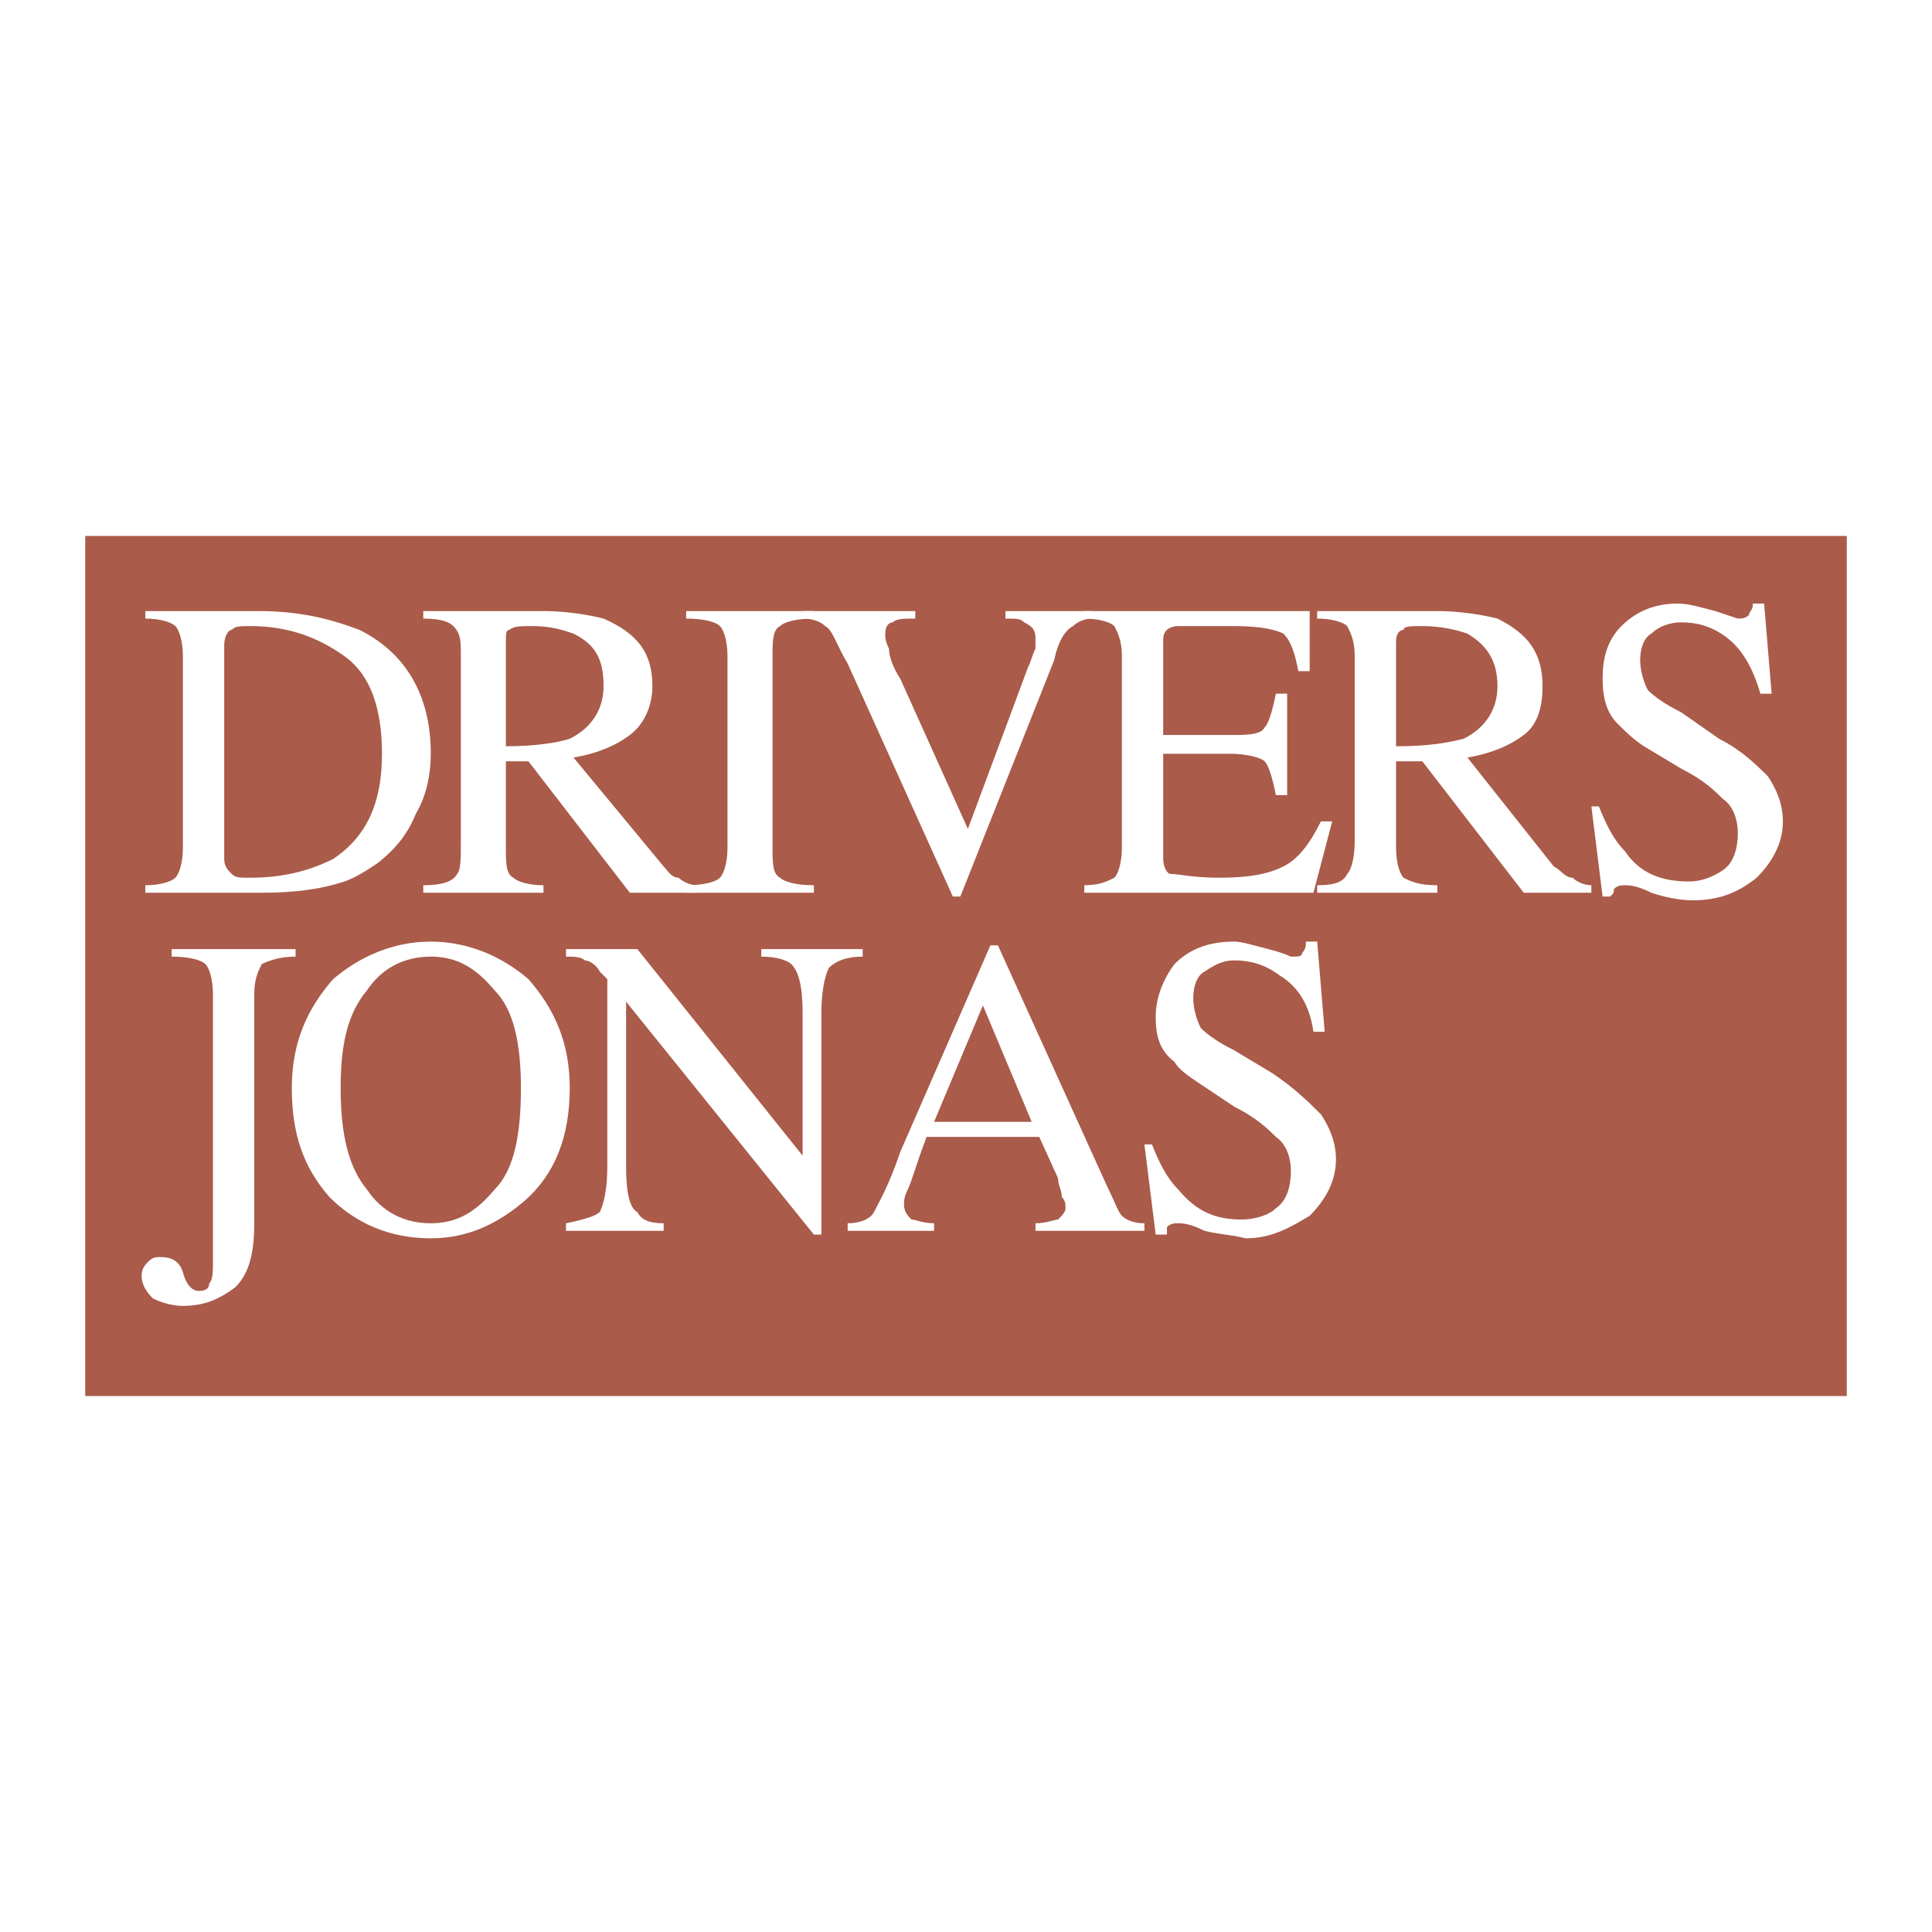
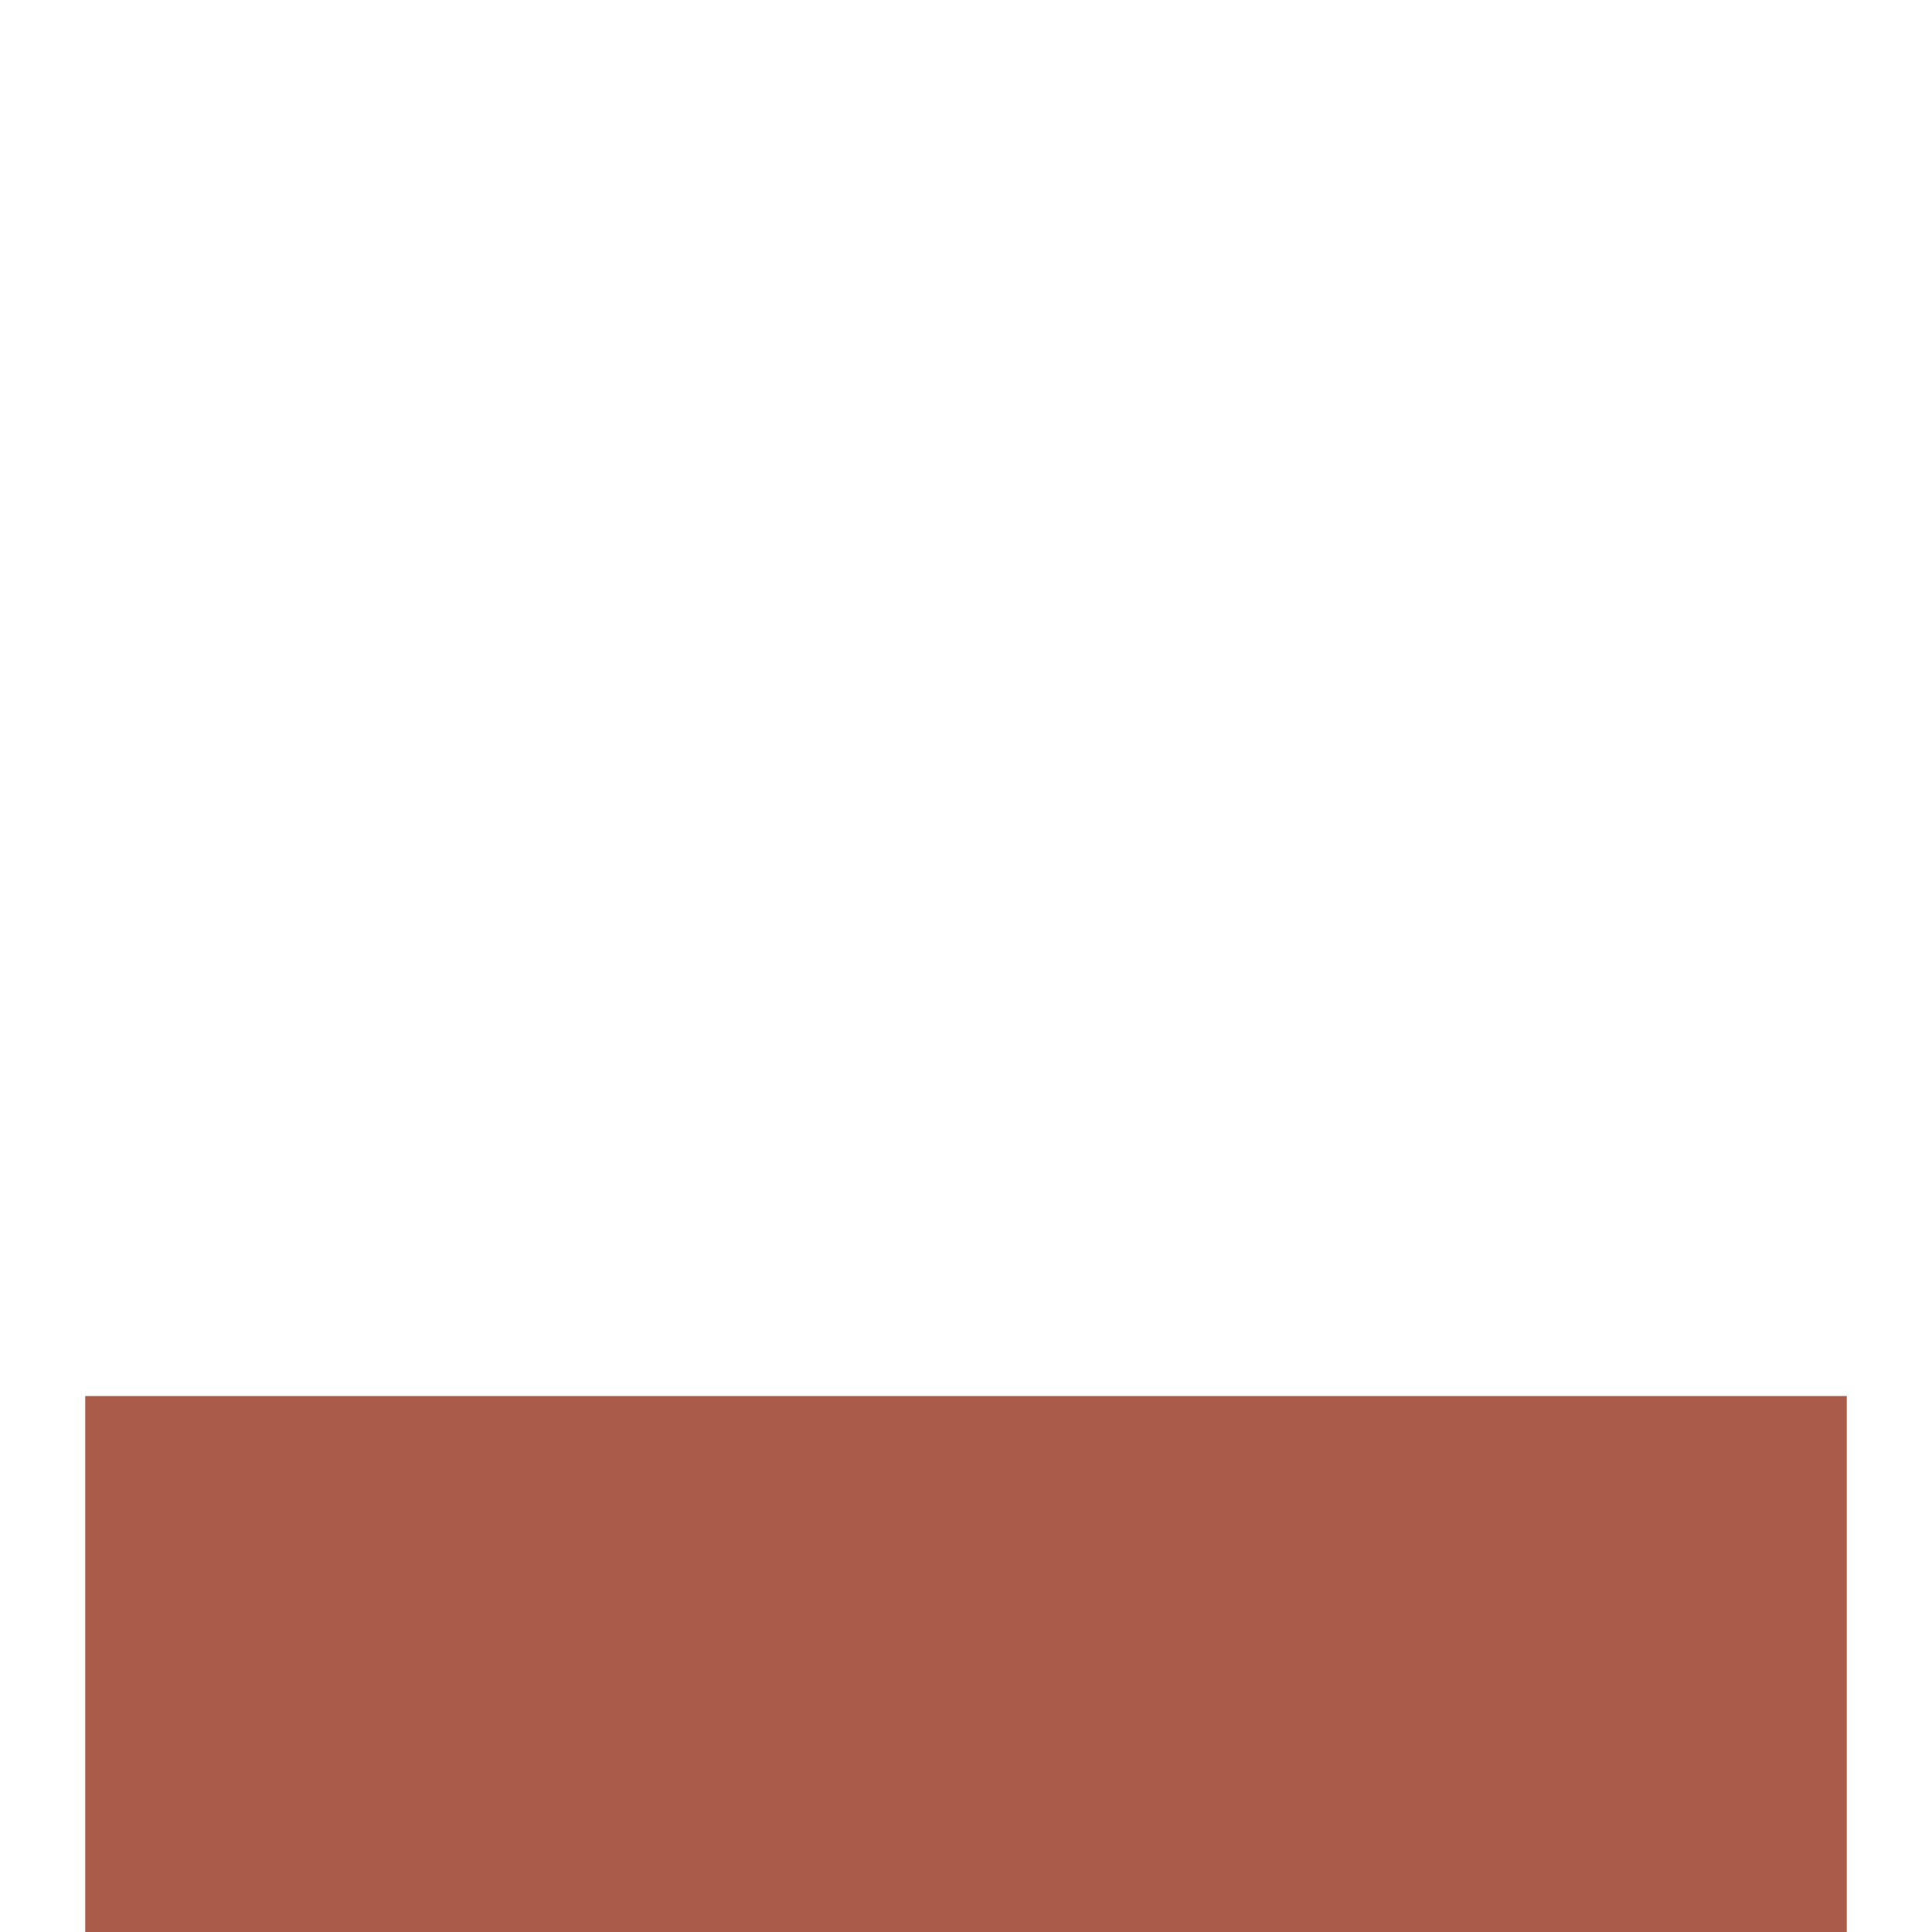
<svg xmlns="http://www.w3.org/2000/svg" width="2500" height="2500" viewBox="0 0 192.756 192.756">
  <g fill-rule="evenodd" clip-rule="evenodd">
    <path fill="#fff" d="M0 0h192.756v192.756H0V0z" />
-     <path fill="#aa5b4a" d="M184.252 139.285V53.472H8.504v85.813h175.748z" />
+     <path fill="#aa5b4a" d="M184.252 139.285H8.504v85.813h175.748z" />
    <path d="M22.369 64.339c0-.75.375-1.499.75-1.499.375-.375.749-.375 1.873-.375 3.748 0 6.746 1.124 9.369 2.998 2.623 1.874 3.748 5.246 3.748 9.743 0 4.872-1.499 8.244-4.872 10.493-2.248 1.124-4.871 1.873-8.244 1.873-1.124 0-1.499 0-1.873-.375-.375-.375-.75-.75-.75-1.499V64.339h-.001zm3.747 24.732c3.373 0 5.996-.375 8.244-1.124 1.124-.375 2.249-1.124 3.373-1.874 1.874-1.499 2.998-2.998 3.748-4.872 1.124-1.874 1.499-4.122 1.499-5.996 0-5.996-2.623-10.118-7.12-12.366-2.997-1.124-5.995-1.874-10.117-1.874H14.5v.75c1.499 0 2.623.375 2.998.75s.75 1.499.75 2.998v19.111c0 1.499-.375 2.623-.75 2.998s-1.499.75-2.998.75v.749h11.616z" fill="#fff" />
    <path d="M50.474 63.964c0-.75 0-1.125.375-1.125.375-.375 1.124-.375 2.248-.375 1.874 0 2.998.375 4.122.75 2.249 1.124 2.998 2.623 2.998 5.246 0 2.249-1.125 4.122-3.373 5.246-1.125.375-3.373.75-6.371.75V63.964h.001zm3.747 25.107v-.749c-1.499 0-2.623-.375-2.998-.75-.75-.375-.75-1.499-.75-2.998v-8.619h2.249L62.839 89.07h6.746v-.749c-.75 0-1.499-.375-1.874-.75-.75 0-1.125-.749-1.499-1.124L57.218 75.58c2.249-.375 4.122-1.124 5.621-2.248 1.499-1.124 2.249-2.998 2.249-4.872 0-3.373-1.499-5.246-4.871-6.745-1.499-.375-3.748-.75-5.996-.75H42.23v.75c1.873 0 2.623.375 2.998.75.75.75.75 1.499.75 2.998v18.361c0 1.874 0 2.998-.375 3.373-.375.75-1.499 1.125-3.372 1.125v.749h11.99z" fill="#fff" />
    <path d="M68.46 89.071v-.749c1.874 0 2.998-.375 3.373-.75.374-.375.749-1.499.749-2.998V65.463c0-1.499-.375-2.624-.749-2.998-.375-.375-1.499-.75-3.373-.75v-.75h12.741v.75c-1.874 0-2.998.375-3.373.75-.75.375-.75 1.499-.75 2.998v19.111c0 1.499 0 2.623.75 2.998.375.375 1.499.75 3.373.75v.749H68.46z" fill="#fff" />
-     <path d="M80.078 60.966H91.32v.75c-1.125 0-1.874 0-2.249.375-.375 0-.75.375-.75 1.125 0 .375 0 .75.375 1.499 0 .75.375 1.874 1.124 2.998l6.745 14.989 5.995-16.113c.375-.75.375-1.124.75-1.874v-1.124c0-.75-.375-1.124-1.125-1.499-.373-.375-.748-.375-1.873-.375v-.75h8.619v.75c-.75 0-1.498.375-1.873.75-.75.375-1.5 1.499-1.875 3.373l-9.368 23.608h-.75L84.574 66.212c-1.124-1.874-1.499-3.373-2.248-3.747-.375-.375-1.124-.75-2.248-.75v-.749z" fill="#fff" />
    <path d="M108.182 89.071v-.749c1.5 0 2.248-.375 2.998-.75.375-.375.75-1.499.75-2.998V65.463c0-1.499-.375-2.249-.75-2.998-.375-.375-1.498-.75-2.998-.75v-.75h22.484v5.996h-1.125c-.373-1.874-.748-2.998-1.498-3.748-.75-.375-2.248-.75-4.871-.75h-5.621c-.75 0-1.125.375-1.125.375-.375.375-.375.75-.375 1.125v9.368h6.746c1.498 0 2.998 0 3.373-.75.373-.375.748-1.499 1.123-3.373h1.125v10.118h-1.125c-.375-1.874-.75-2.998-1.123-3.373-.375-.375-1.875-.75-3.373-.75h-6.746v10.493c0 .749.375 1.499.75 1.499.75 0 2.248.375 4.871.375 2.998 0 4.871-.375 6.371-1.124 1.498-.749 2.623-2.248 3.746-4.497h1.125l-1.873 7.12h-22.859v.002z" fill="#fff" />
-     <path d="M139.285 63.964c0-.75.375-1.125.748-1.125 0-.375.75-.375 1.875-.375 1.873 0 3.373.375 4.496.75 1.873 1.124 2.998 2.623 2.998 5.246 0 2.249-1.125 4.122-3.373 5.246-1.498.375-3.373.75-6.744.75V63.964zm4.121 25.107v-.749c-1.873 0-2.623-.375-3.373-.75-.373-.375-.748-1.499-.748-2.998v-8.619h2.623l10.117 13.115h6.746v-.749c-.75 0-1.5-.375-1.875-.75-.75 0-1.123-.749-1.873-1.124l-8.619-10.867c2.248-.375 4.121-1.124 5.621-2.248 1.498-1.124 1.873-2.998 1.873-4.872 0-3.373-1.498-5.246-4.496-6.745-1.498-.375-3.748-.75-5.996-.75h-11.99v.75c1.498 0 2.623.375 2.998.75.373.75.748 1.499.748 2.998v18.361c0 1.874-.375 2.998-.748 3.373-.375.75-1.125 1.125-2.998 1.125v.749h11.99zM158.771 80.452h.748c.75 1.874 1.5 3.373 2.623 4.497 1.5 2.248 3.748 2.998 6.371 2.998 1.123 0 2.248-.375 3.373-1.124 1.123-.75 1.498-2.249 1.498-3.747 0-1.125-.375-2.624-1.498-3.373-.75-.75-1.875-1.874-4.123-2.998l-3.746-2.249c-1.125-.75-1.875-1.499-2.625-2.248-1.123-1.125-1.498-2.624-1.498-4.497s.375-3.747 1.873-5.246c1.5-1.499 3.373-2.249 5.621-2.249 1.125 0 2.248.375 3.748.75l2.248.75c.375 0 .75 0 1.125-.375 0-.375.375-.375.375-1.125h1.123l.75 8.994h-1.125c-.748-2.623-1.873-4.497-3.373-5.621-1.498-1.124-2.996-1.499-4.496-1.499-1.123 0-2.248.375-2.998 1.125-.748.375-1.123 1.499-1.123 2.623s.375 2.248.748 2.998c.75.75 1.875 1.499 3.373 2.249l3.748 2.623c2.248 1.125 3.746 2.624 4.871 3.748.75 1.124 1.498 2.623 1.498 4.497 0 2.249-1.123 4.122-2.623 5.621-1.873 1.499-3.746 2.249-6.369 2.249-1.5 0-2.998-.375-4.123-.75-1.498-.749-2.248-.749-2.623-.749s-.75 0-1.123.375c0 .375 0 .375-.375.75h-.75l-1.123-8.997zM14.125 127.293c0-.75.375-1.123.75-1.498s.749-.375 1.124-.375c1.124 0 1.874.375 2.249 1.498.375 1.5 1.124 1.875 1.499 1.875s1.124 0 1.124-.75c.375-.375.375-1.125.375-2.248V99.189c0-1.5-.375-2.624-.749-2.998-.375-.375-1.499-.75-3.373-.75v-.75H29.49v.75c-1.499 0-2.623.375-3.373.75-.375.748-.75 1.498-.75 2.998v22.857c0 2.623-.375 4.871-1.874 6.371-1.499 1.123-2.998 1.873-5.246 1.873-1.125 0-2.249-.375-2.998-.75-.749-.747-1.124-1.497-1.124-2.247zM36.609 98.814c1.499-2.249 3.747-3.373 6.37-3.373s4.497 1.124 6.371 3.373c1.874 1.873 2.623 5.246 2.623 9.742 0 4.871-.75 8.244-2.623 10.117-1.874 2.25-3.748 3.373-6.371 3.373s-4.871-1.123-6.37-3.373c-1.874-2.248-2.624-5.619-2.624-10.117 0-4.495.75-7.494 2.624-9.742zm-3.747 20.61c2.623 2.623 5.995 4.123 10.117 4.123 3.747 0 6.745-1.5 9.368-3.748 2.998-2.623 4.497-6.371 4.497-11.242 0-4.496-1.499-7.869-4.122-10.867-2.623-2.248-5.996-3.747-9.743-3.747s-7.12 1.499-9.743 3.747c-2.623 2.998-4.122 6.371-4.122 10.867 0 4.498 1.124 7.869 3.748 10.867z" fill="#fff" />
    <path d="M56.469 122.797v-.75c1.874-.375 2.998-.75 3.373-1.123.375-.75.749-2.25.749-4.498V97.689l-.749-.75c-.375-.748-1.125-1.123-1.499-1.123-.375-.375-1.125-.375-1.874-.375v-.75h7.12l16.488 20.611v-14.24c0-2.623-.375-4.123-1.125-4.871-.375-.375-1.499-.75-2.998-.75v-.75h10.117v.75c-1.499 0-2.623.375-3.373 1.124-.375.749-.75 2.249-.75 4.497v22.109h-.749L62.465 99.938v16.488c0 2.623.375 4.123 1.125 4.498.375.748 1.124 1.123 2.623 1.123v.75h-9.744zM98.064 100.312l4.871 11.617h-9.743l4.872-11.617zm-4.871 21.735c-1.125 0-1.874-.375-2.248-.375-.375-.375-.75-.748-.75-1.498 0-.375 0-.75.375-1.5.375-.748.75-2.248 1.874-5.246h11.242l1.873 4.123c0 .75.375 1.123.375 1.873.375.375.375.75.375 1.125s-.375.748-.75 1.123c-.375 0-1.123.375-2.248.375v.75h10.867v-.75c-1.125 0-1.873-.375-2.248-.75-.375-.373-.75-1.498-1.5-2.996L99.562 94.317h-.748l-8.994 20.61c-1.124 3.373-2.249 5.246-2.623 5.996-.375.748-1.499 1.123-2.624 1.123v.75h8.619v-.749h.001zM114.178 114.178h.75c.748 1.873 1.498 3.373 2.623 4.496 1.873 2.25 3.746 2.998 6.369 2.998 1.125 0 2.623-.375 3.373-1.123 1.125-.75 1.5-2.248 1.5-3.748 0-1.125-.375-2.623-1.5-3.373-.75-.748-1.873-1.873-4.121-2.996l-3.373-2.25c-1.125-.748-2.248-1.498-2.623-2.248-1.5-1.123-1.873-2.623-1.873-4.496 0-1.875.748-3.748 1.873-5.246 1.498-1.5 3.373-2.249 5.996-2.249.748 0 1.873.375 3.371.749 1.5.375 2.25.75 2.25.75.748 0 1.123 0 1.123-.375.375-.375.375-.75.375-1.124h1.125l.748 8.993h-1.123c-.375-2.623-1.5-4.496-3.373-5.621-1.498-1.123-2.998-1.498-4.496-1.498-1.125 0-1.875.375-2.998 1.123-.75.375-1.125 1.5-1.125 2.623 0 1.125.375 2.25.75 2.998.75.75 1.873 1.5 3.373 2.25l3.746 2.248c2.25 1.498 3.748 2.998 4.871 4.121.75 1.125 1.5 2.623 1.5 4.496 0 2.25-1.125 4.123-2.623 5.621-1.873 1.125-3.748 2.25-6.371 2.25-1.498-.375-2.623-.375-4.121-.75-1.5-.75-2.248-.75-2.623-.75s-.75 0-1.125.375v.75h-1.123l-1.125-8.994z" fill="#fff" />
  </g>
</svg>